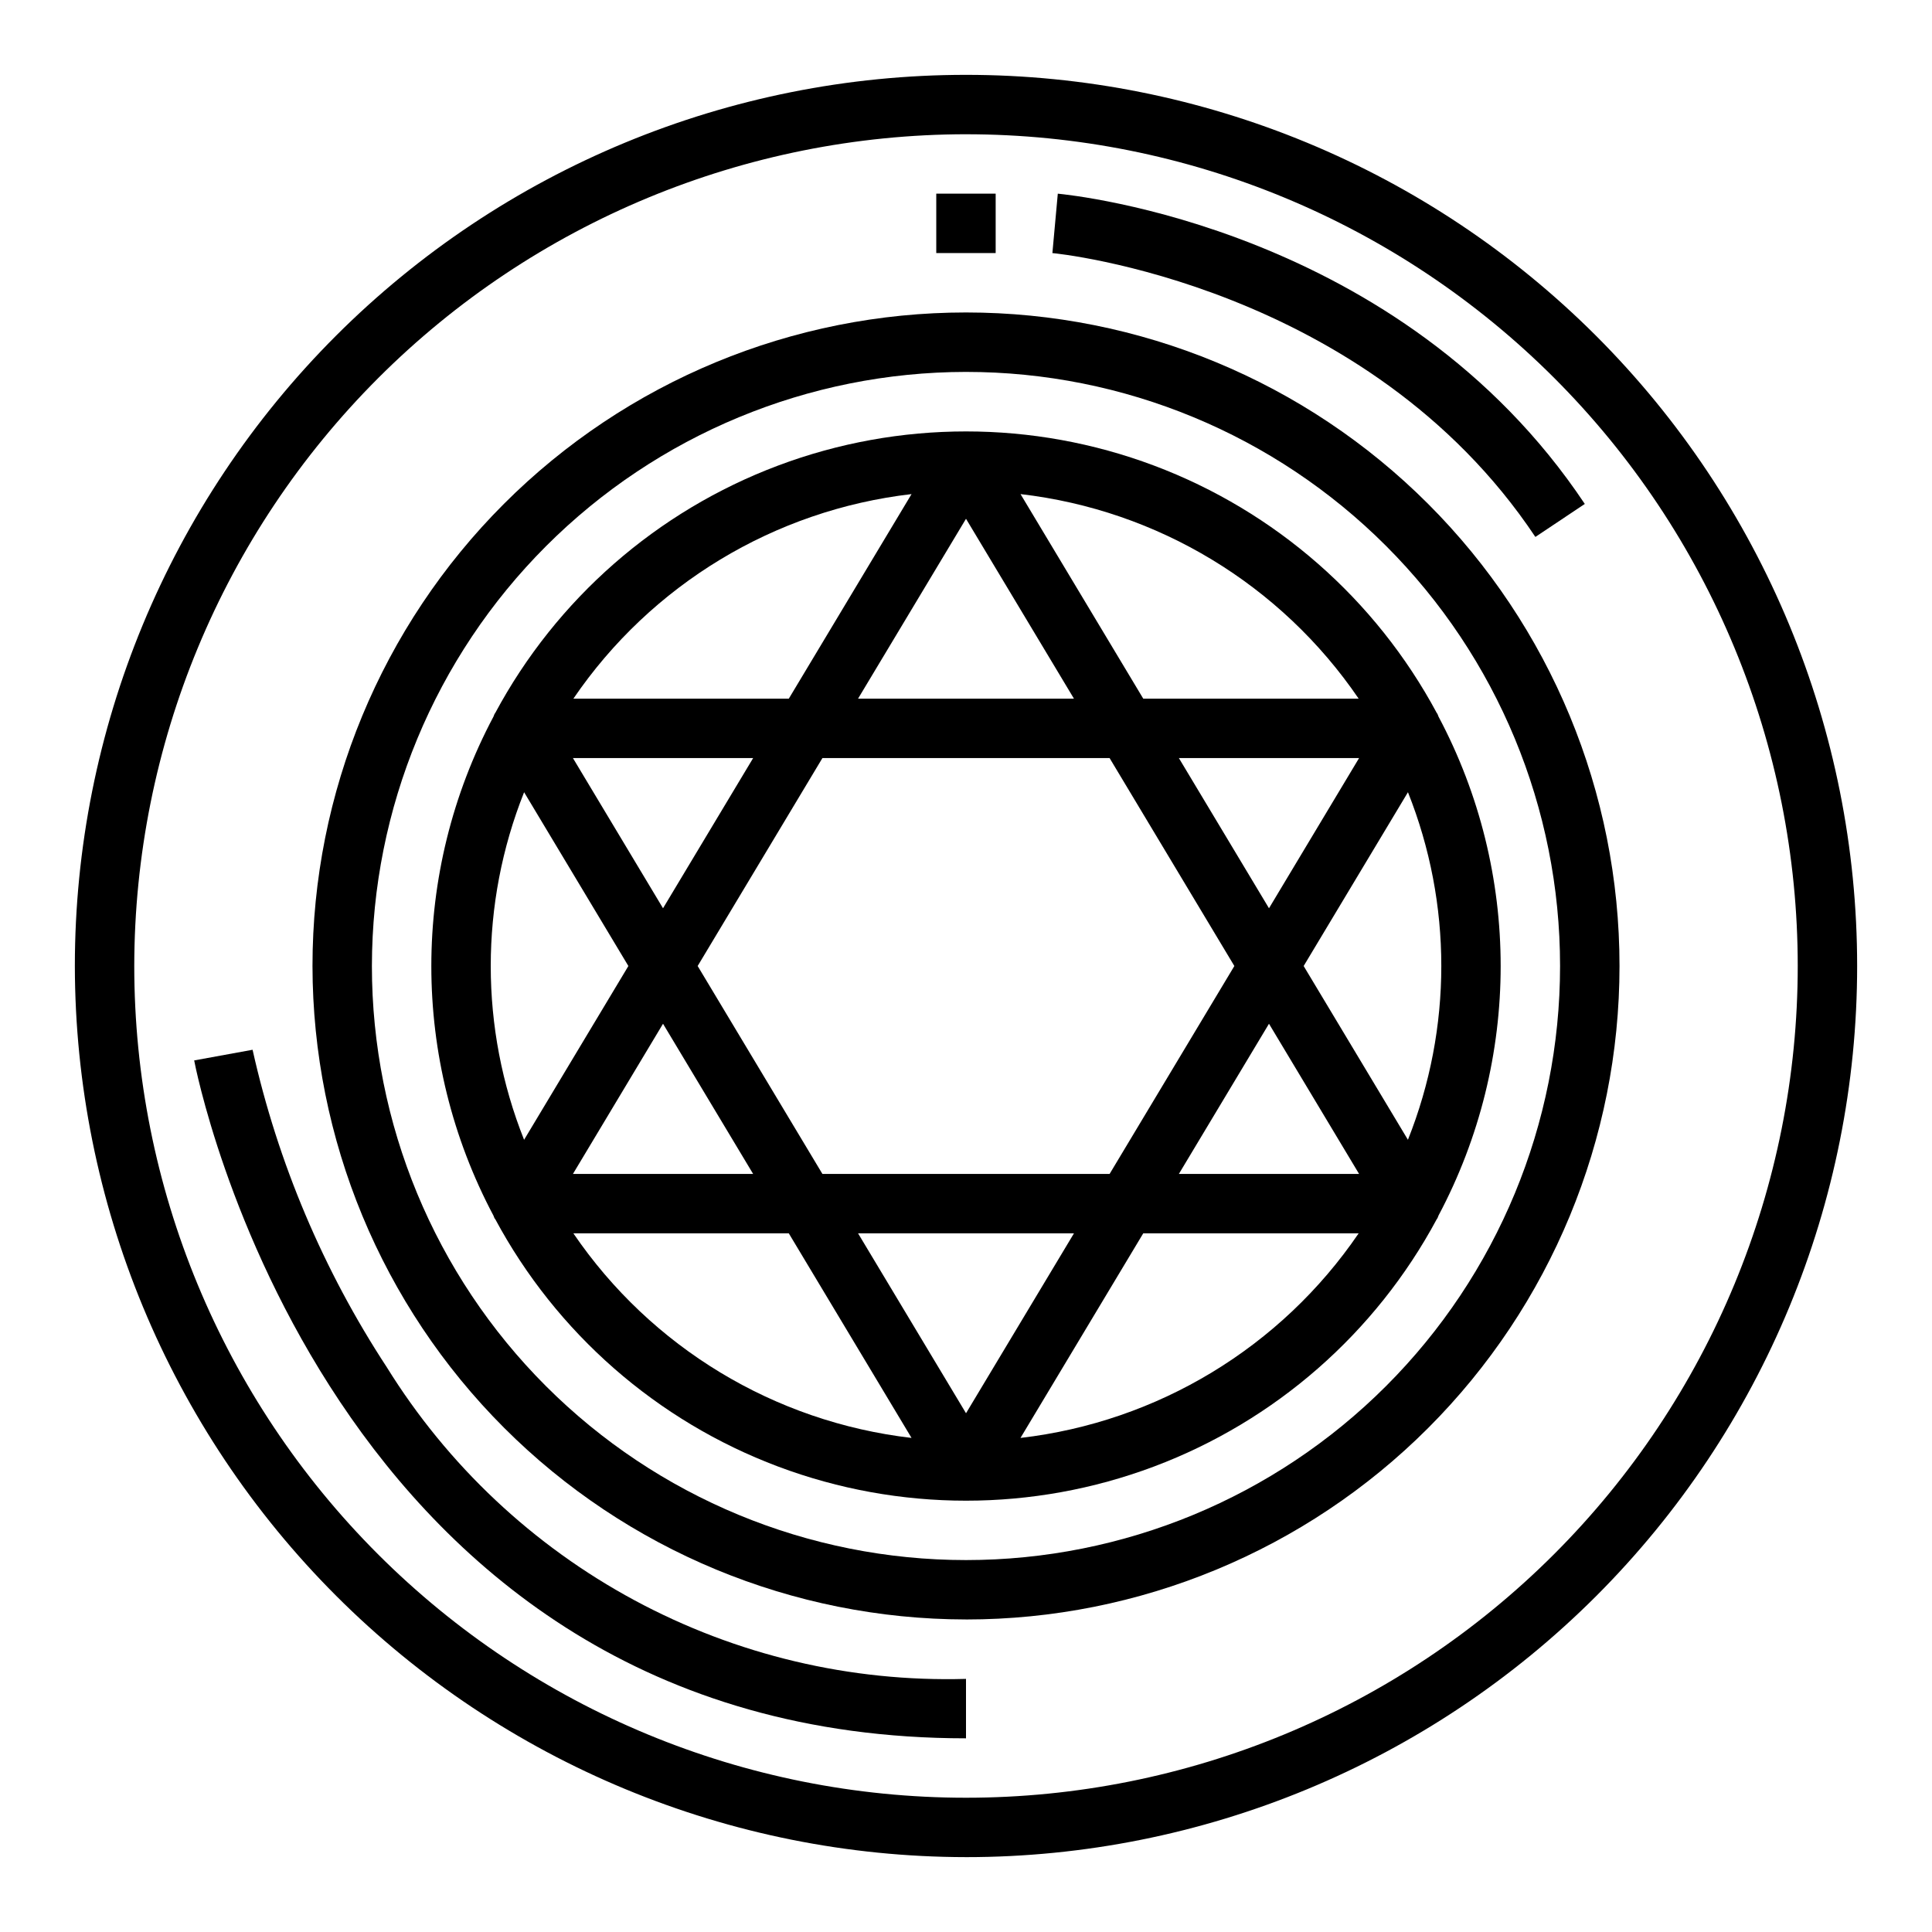
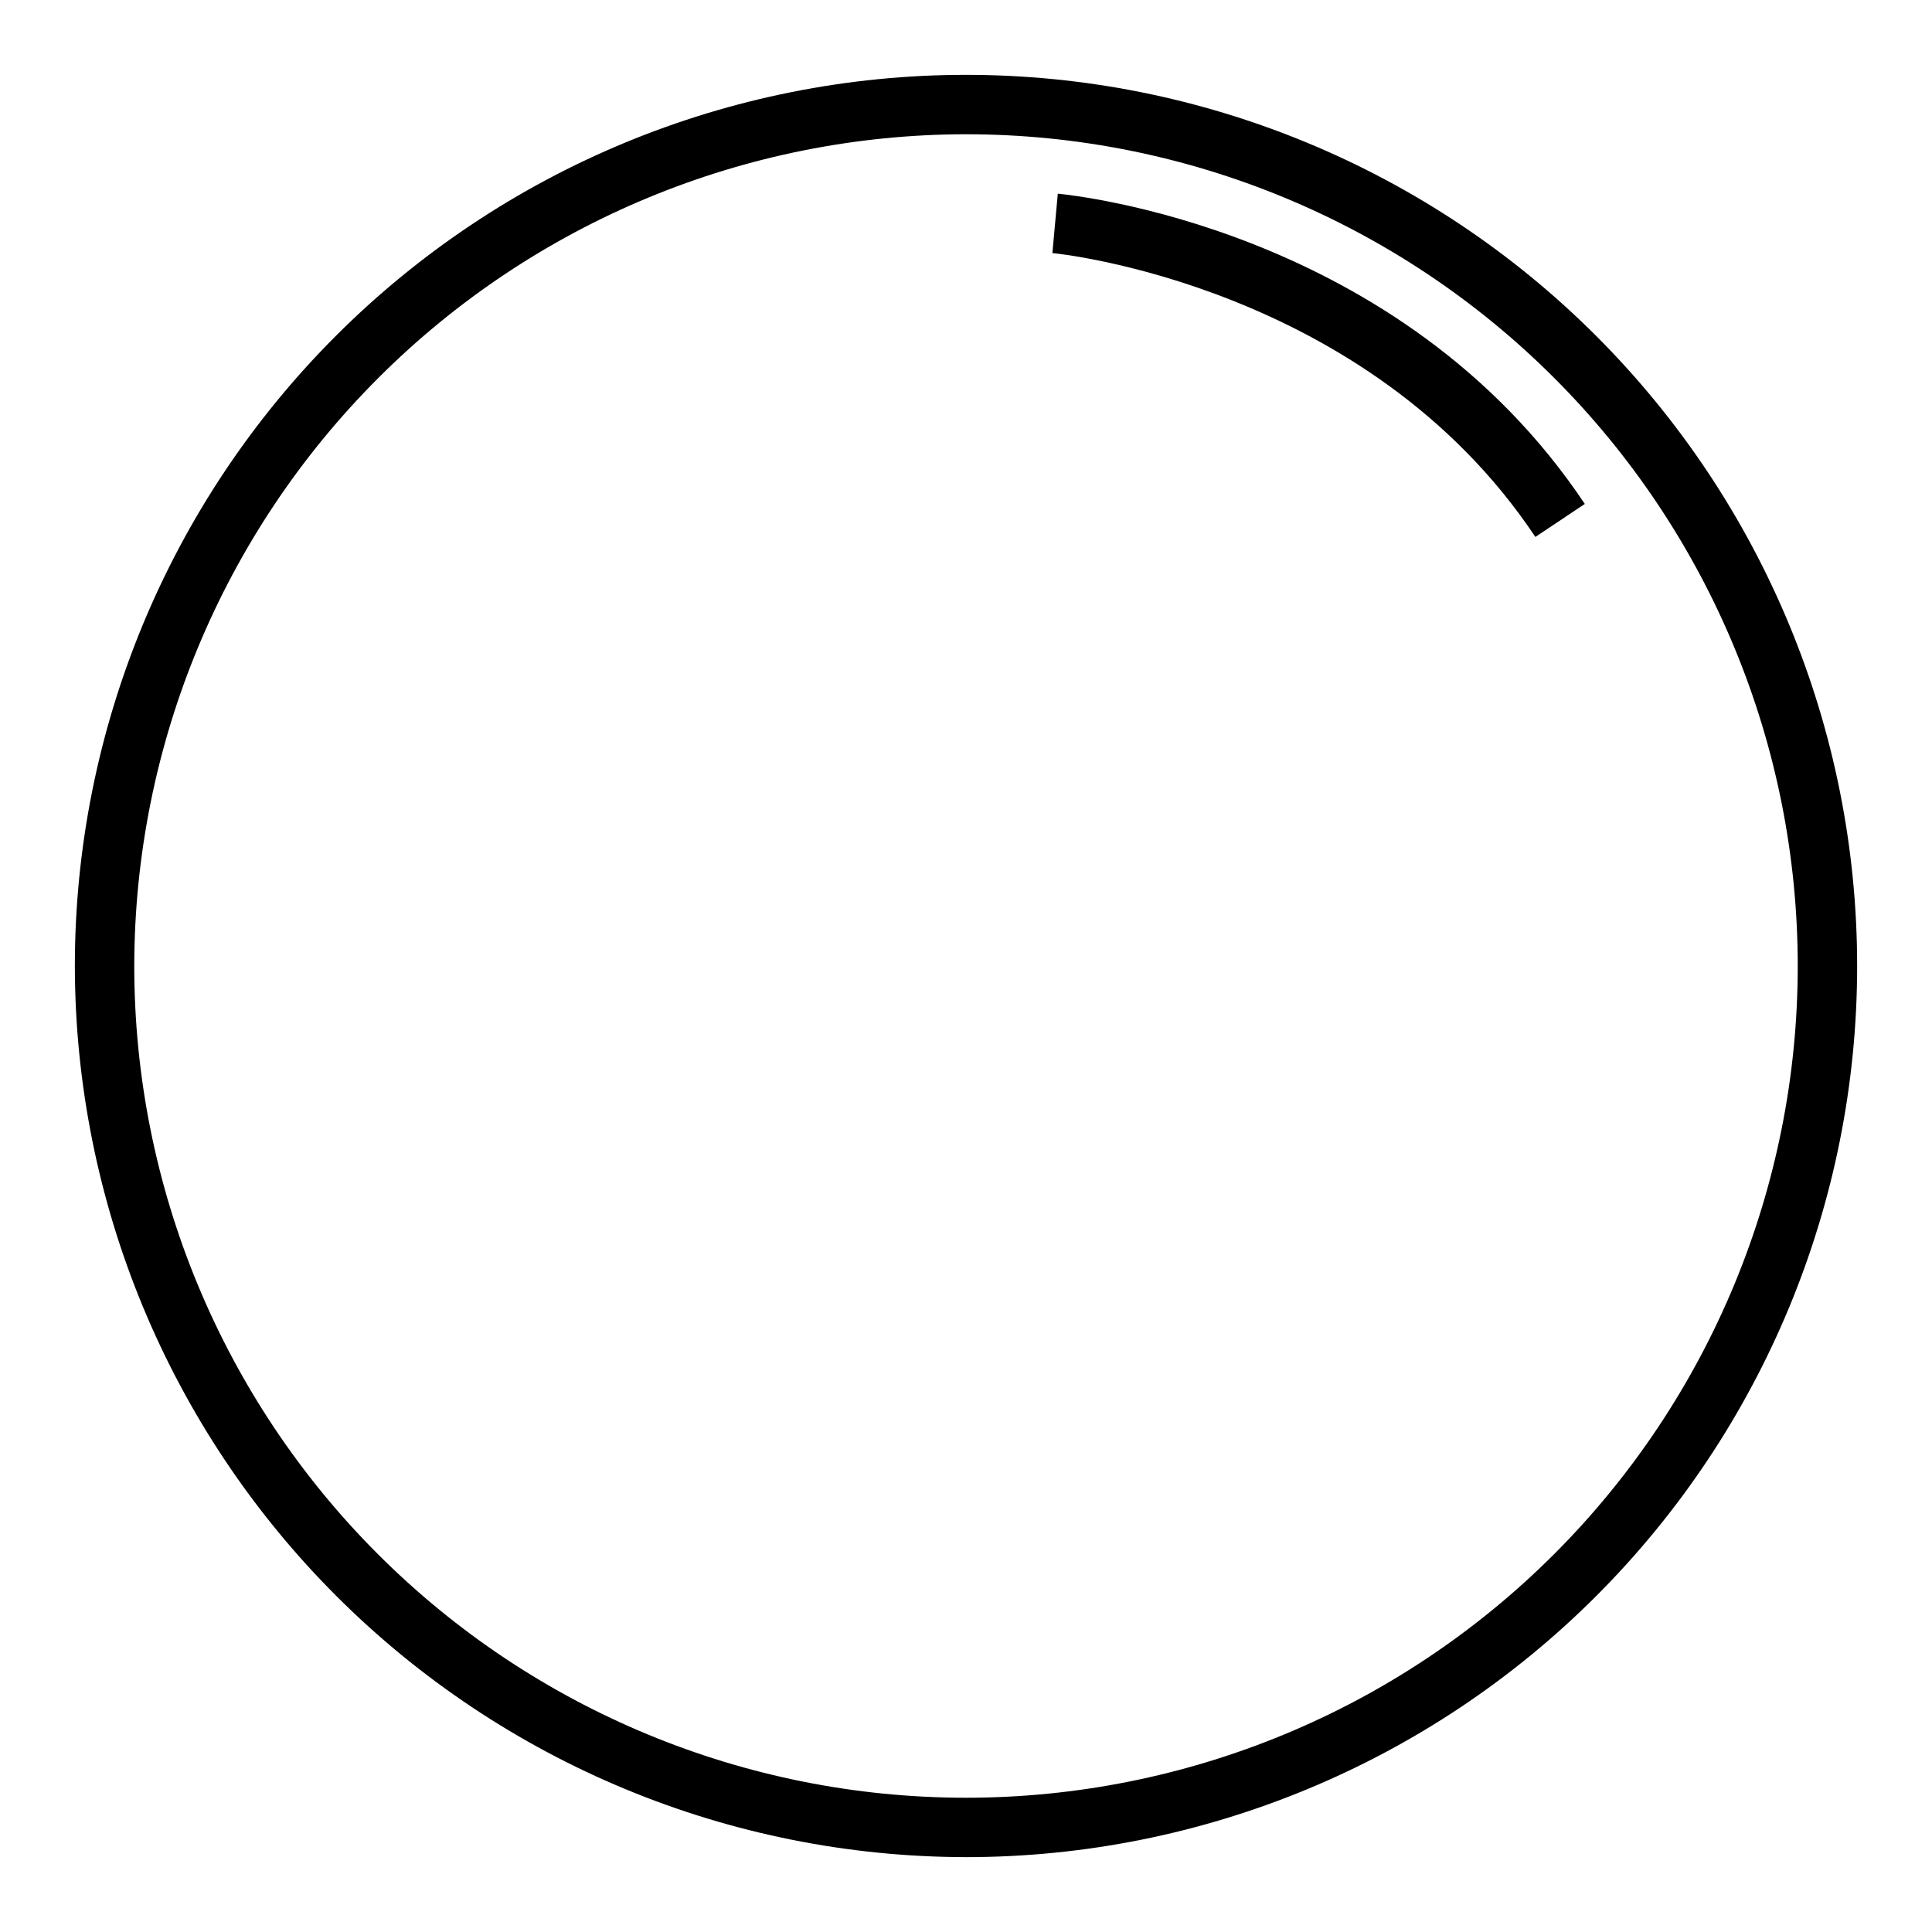
<svg xmlns="http://www.w3.org/2000/svg" fill="#000000" width="800px" height="800px" version="1.1" viewBox="144 144 512 512">
  <g>
    <path d="m400 636.16c62.633 0 122.7-24.883 166.99-69.172 44.289-44.289 69.172-104.36 69.172-166.99 0-62.637-24.883-122.7-69.172-166.99-44.289-44.289-104.36-69.172-166.99-69.172-62.637 0-122.7 24.883-166.99 69.172-44.289 44.289-69.172 104.36-69.172 166.99 0.074 62.609 24.977 122.64 69.25 166.91 44.273 44.273 104.3 69.18 166.91 69.25zm0-456.58c58.457 0 114.52 23.223 155.86 64.559 41.336 41.336 64.559 97.398 64.559 155.86 0 58.457-23.223 114.52-64.559 155.86-41.336 41.336-97.398 64.559-155.86 64.559-58.461 0-114.52-23.223-155.86-64.559-41.336-41.336-64.559-97.398-64.559-155.86 0.066-58.438 23.309-114.46 64.633-155.79 41.32-41.324 97.348-64.566 155.79-64.633z" />
-     <path d="m400 573.18c45.93 0 89.98-18.246 122.46-50.727 32.48-32.477 50.727-76.527 50.727-122.46 0-45.934-18.246-89.984-50.727-122.46-32.477-32.48-76.527-50.727-122.46-50.727-45.934 0-89.984 18.246-122.46 50.727-32.48 32.477-50.727 76.527-50.727 122.46 0.055 45.914 18.316 89.934 50.785 122.4 32.465 32.465 76.484 50.73 122.4 50.781zm0-330.62c41.754 0 81.801 16.586 111.32 46.113 29.527 29.523 46.113 69.57 46.113 111.33 0 41.754-16.586 81.801-46.113 111.32-29.523 29.527-69.57 46.113-111.32 46.113-41.758 0-81.805-16.586-111.33-46.113-29.527-29.523-46.113-69.57-46.113-111.32 0.047-41.742 16.648-81.762 46.164-111.28s69.535-46.117 111.28-46.164z" />
-     <path d="m275.23 467.06c16.223 30.223 42.859 53.527 74.969 65.59 32.105 12.062 67.5 12.062 99.609 0 32.105-12.062 58.742-35.367 74.965-65.59 0.047-0.078 0.117-0.133 0.156-0.203 0.125-0.227 0.18-0.48 0.285-0.715 21.973-41.348 21.973-90.906 0-132.25-0.102-0.234-0.156-0.488-0.285-0.715 0-0.07-0.109-0.125-0.156-0.203v-0.004c-16.223-30.223-42.859-53.527-74.965-65.59-32.109-12.062-67.504-12.062-99.609 0-32.109 12.062-58.746 35.367-74.969 65.59-0.047 0.078-0.117 0.133-0.156 0.203-0.125 0.227-0.18 0.48-0.285 0.707v0.004c-21.977 41.359-21.977 90.934 0 132.3 0.102 0.227 0.156 0.48 0.285 0.707 0.039 0.023 0.109 0.094 0.156 0.172zm20.719 3.789h57.09l32.527 54.215c-36.324-4.215-69.023-24-89.617-54.215zm66-125.95h76.105l33.062 55.105-33.062 55.105-76.105-0.004-33.062-55.105zm-42.242 39.801-23.875-39.801h47.758zm108.9-55.547h-57.215l28.609-47.672zm27.805 15.742h47.758l-23.875 39.805zm23.883 70.41 23.875 39.801h-47.758zm-108.9 55.547h57.215l-28.605 47.672zm-27.805-15.742-47.758-0.004 23.875-39.801zm70.848 69.957 32.531-54.215h57.09-0.004c-20.59 30.215-53.293 50-89.613 54.215zm102.68-79.004-27.637-46.059 27.641-46.059-0.004-0.004c11.789 29.57 11.789 62.535 0 92.105zm-13.059-116.91h-57.086l-32.527-54.215v0.004c36.32 4.211 69.023 23.996 89.613 54.211zm-118.49-54.211-32.527 54.211h-57.09c20.594-30.215 53.293-50 89.617-54.211zm-102.68 79 27.637 46.062-27.641 46.059h0.004c-11.785-29.57-11.785-62.535 0-92.105z" />
-     <path d="m400 604.67v-15.746c-30.582 0.871-60.852-6.301-87.789-20.801-26.941-14.496-49.602-35.812-65.719-61.816-16.816-25.668-28.863-54.16-35.555-84.109l-15.477 2.824c0.32 1.797 34.621 179.65 204.54 179.65z" />
-     <path d="m392.12 195.32h15.742v15.742h-15.742z" />
    <path d="m550.89 286.29 13.098-8.738c-48.758-73.141-135.96-81.855-139.66-82.227l-1.434 15.746c0.836 0.039 83.371 8.273 127.99 75.219z" />
  </g>
</svg>